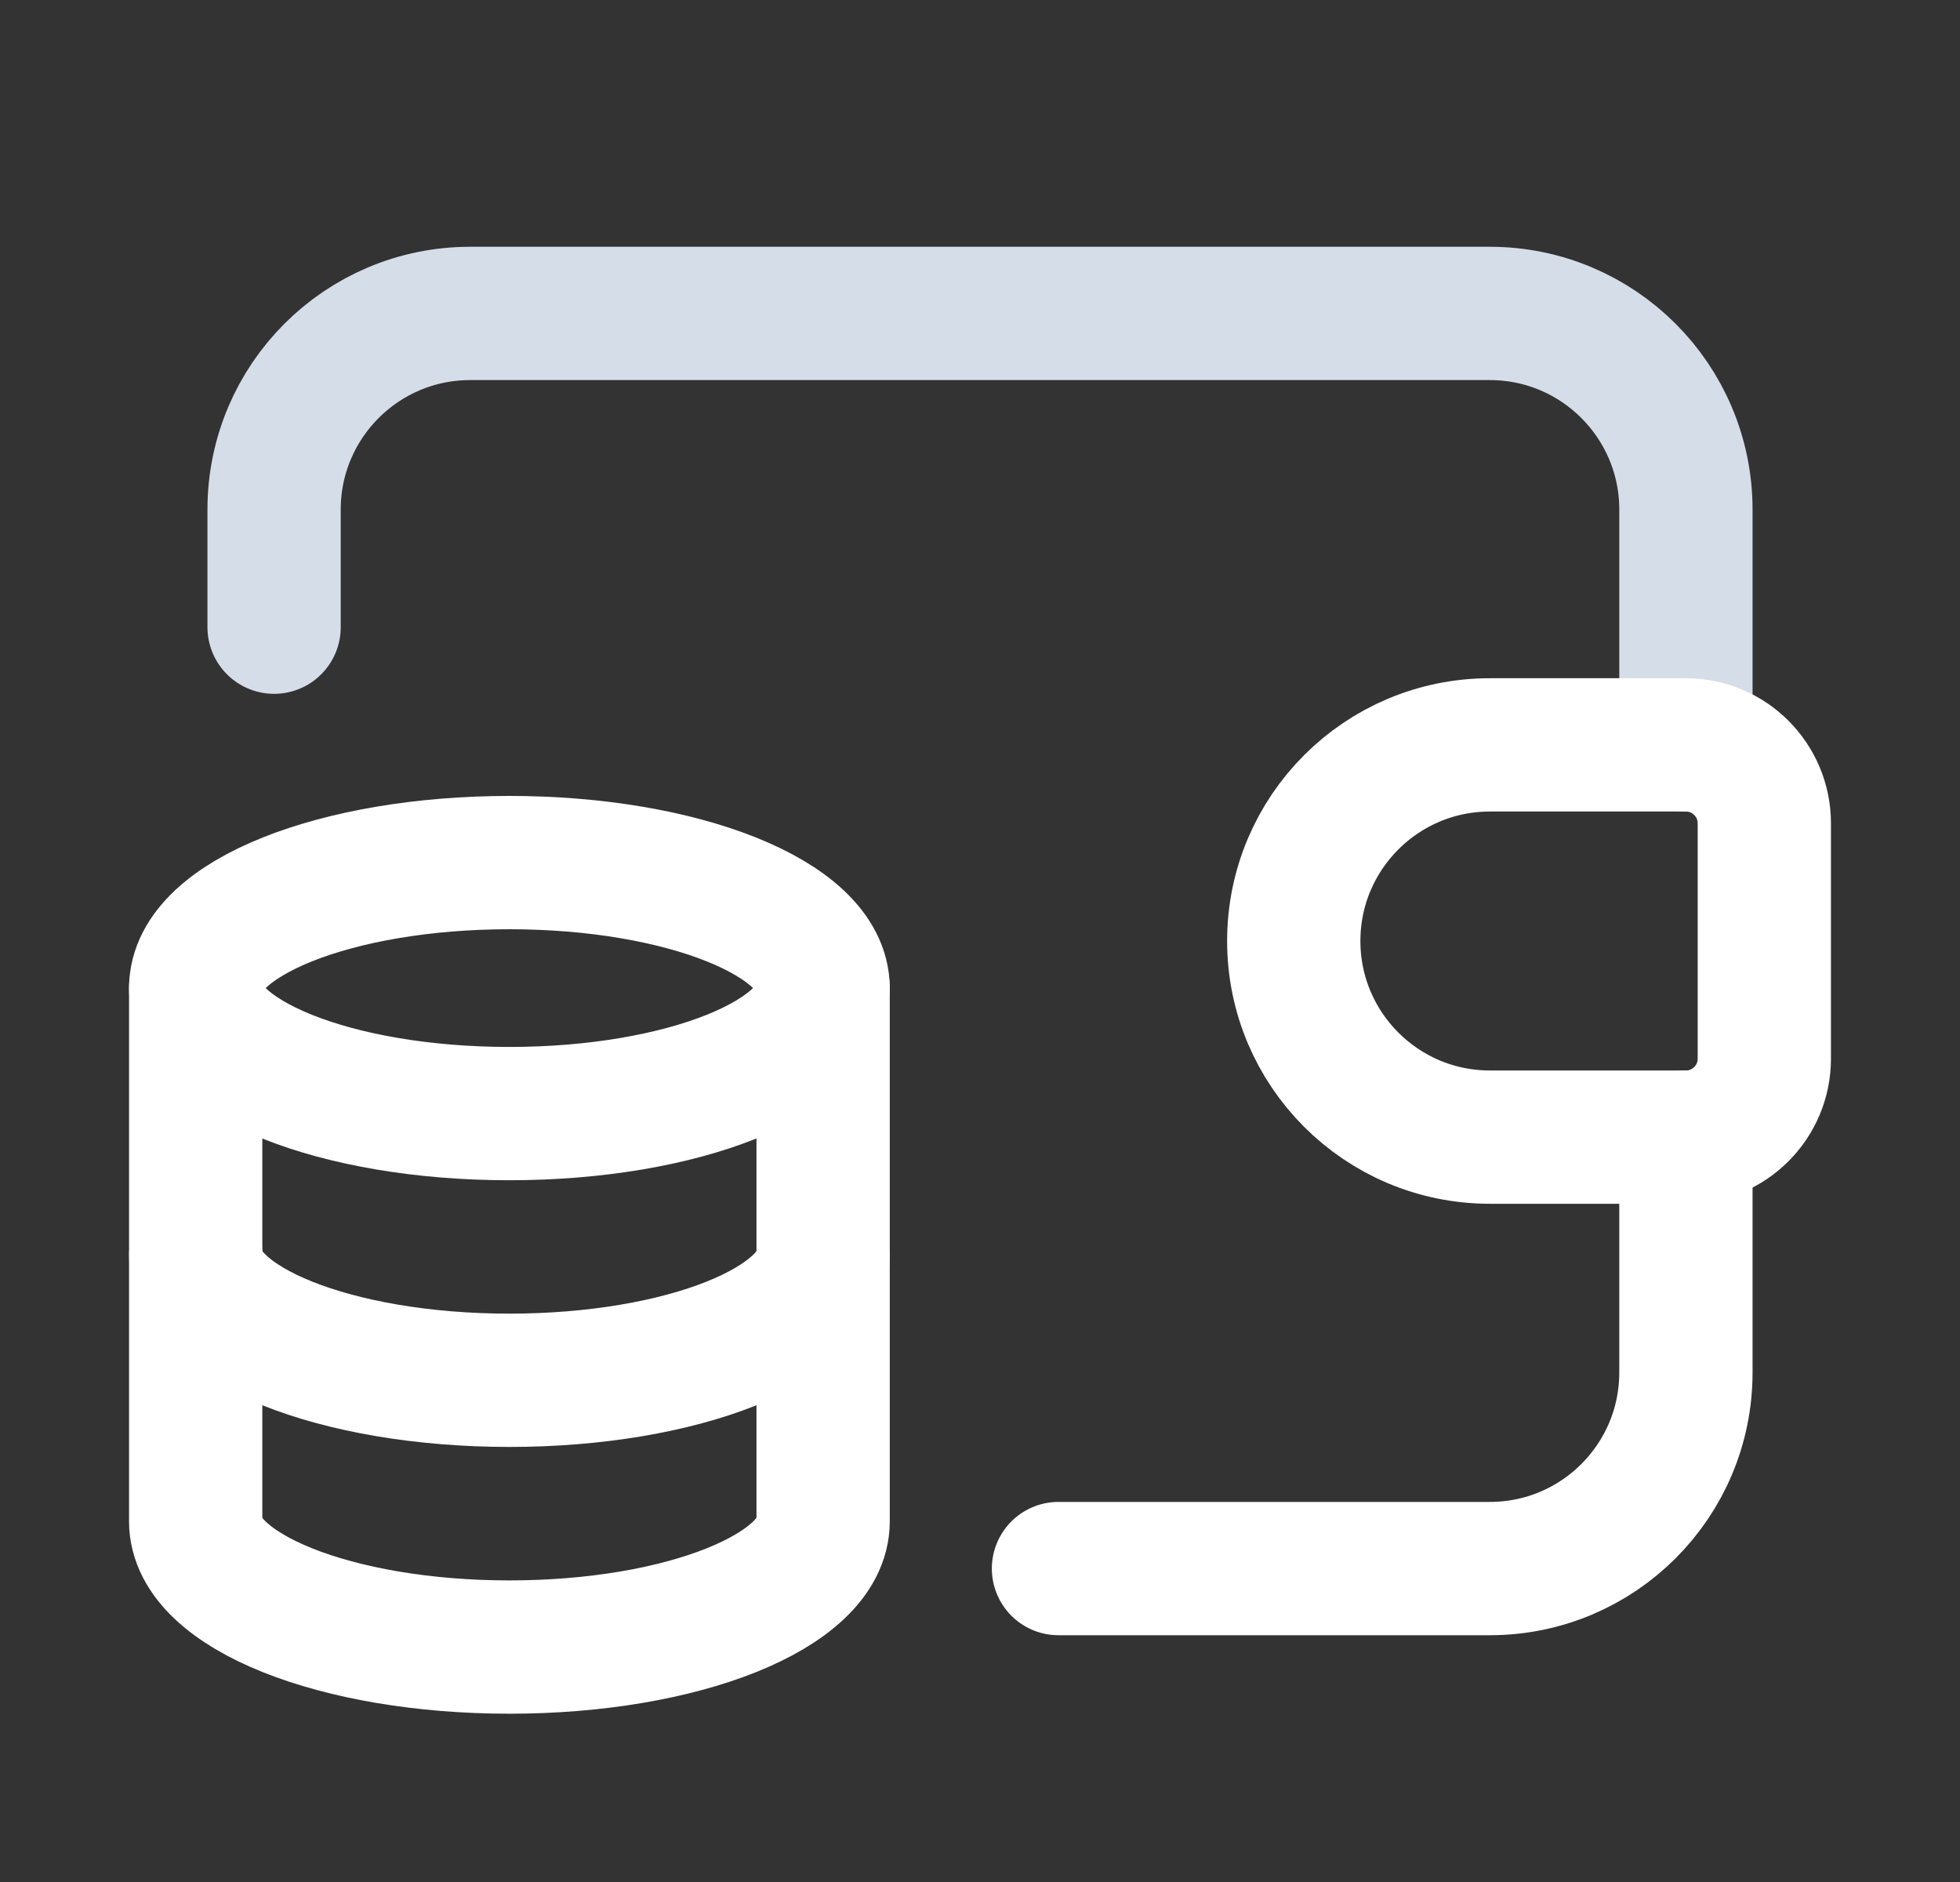
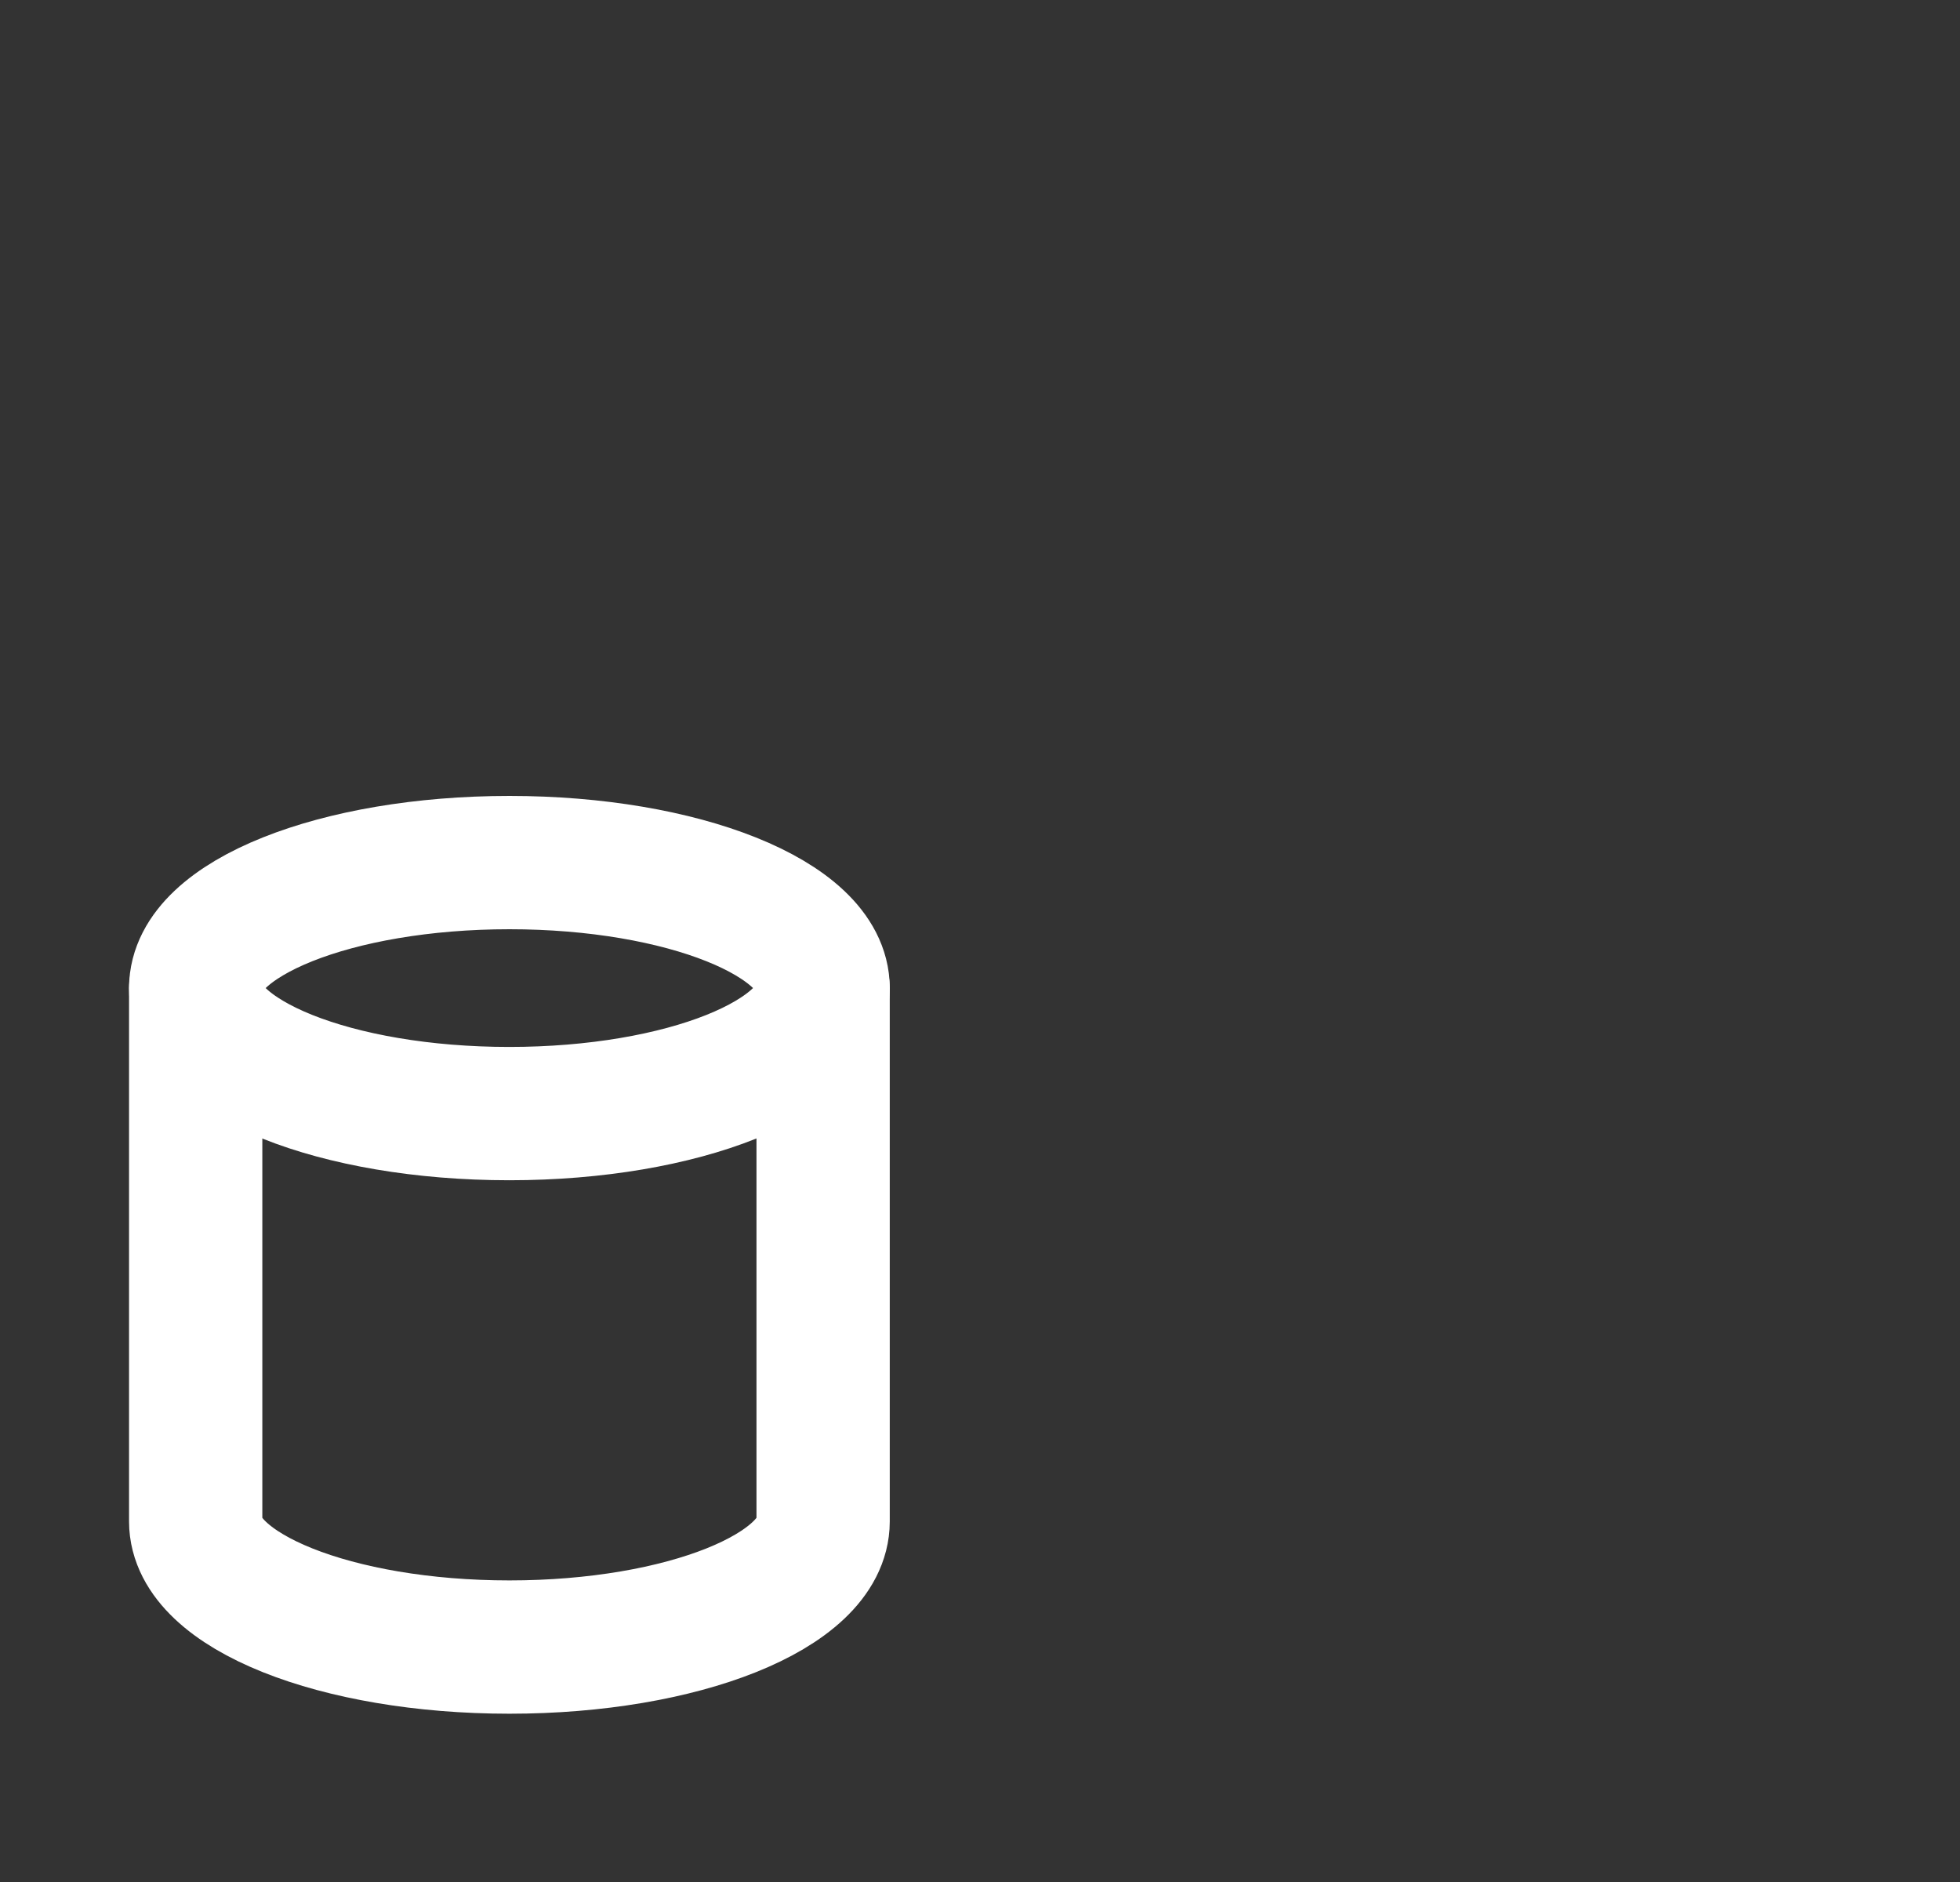
<svg xmlns="http://www.w3.org/2000/svg" width="25" height="24" viewBox="0 0 25 24" fill="none">
  <rect x="0" y="0" width="25" height="24" fill="#333333" stroke="none" />
-   <path d="M21.504 9.499V6.498C21.504 5.117 20.384 3.997 19.003 3.997H5.997C4.616 3.997 3.496 5.117 3.496 6.498V7.998" stroke="#D5DDE8" stroke-width="1.7" stroke-linecap="round" stroke-linejoin="round" />
-   <path d="M21.504 14.501V17.503C21.504 18.884 20.384 20.003 19.003 20.003H13.501" stroke="white" stroke-width="1.7" stroke-linecap="round" stroke-linejoin="round" />
  <path d="M2.496 12.6V19.403C2.497 20.287 4.287 21.004 6.498 21.004C8.708 21.004 10.498 20.287 10.499 19.403V12.6" stroke="white" stroke-width="1.7" stroke-linecap="round" stroke-linejoin="round" />
  <path d="M10.498 12.6C10.498 13.484 8.706 14.201 6.496 14.201C4.286 14.201 2.496 13.484 2.496 12.6C2.496 11.716 4.289 11 6.498 11C8.706 11 10.498 11.717 10.499 12.6" stroke="white" stroke-width="1.7" stroke-linecap="round" stroke-linejoin="round" />
-   <path d="M2.497 16.002C2.497 16.886 4.287 17.602 6.497 17.602C8.707 17.602 10.499 16.886 10.499 16.002" stroke="white" stroke-width="1.7" stroke-linecap="round" stroke-linejoin="round" />
-   <path fill-rule="evenodd" clip-rule="evenodd" d="M19.003 9.499H21.504C22.056 9.499 22.504 9.947 22.504 10.499V13.501C22.504 14.053 22.056 14.501 21.504 14.501H19.003C17.622 14.501 16.502 13.381 16.502 12V12C16.502 10.619 17.622 9.499 19.003 9.499V9.499Z" stroke="white" stroke-width="1.7" stroke-linecap="round" stroke-linejoin="round" />
</svg>